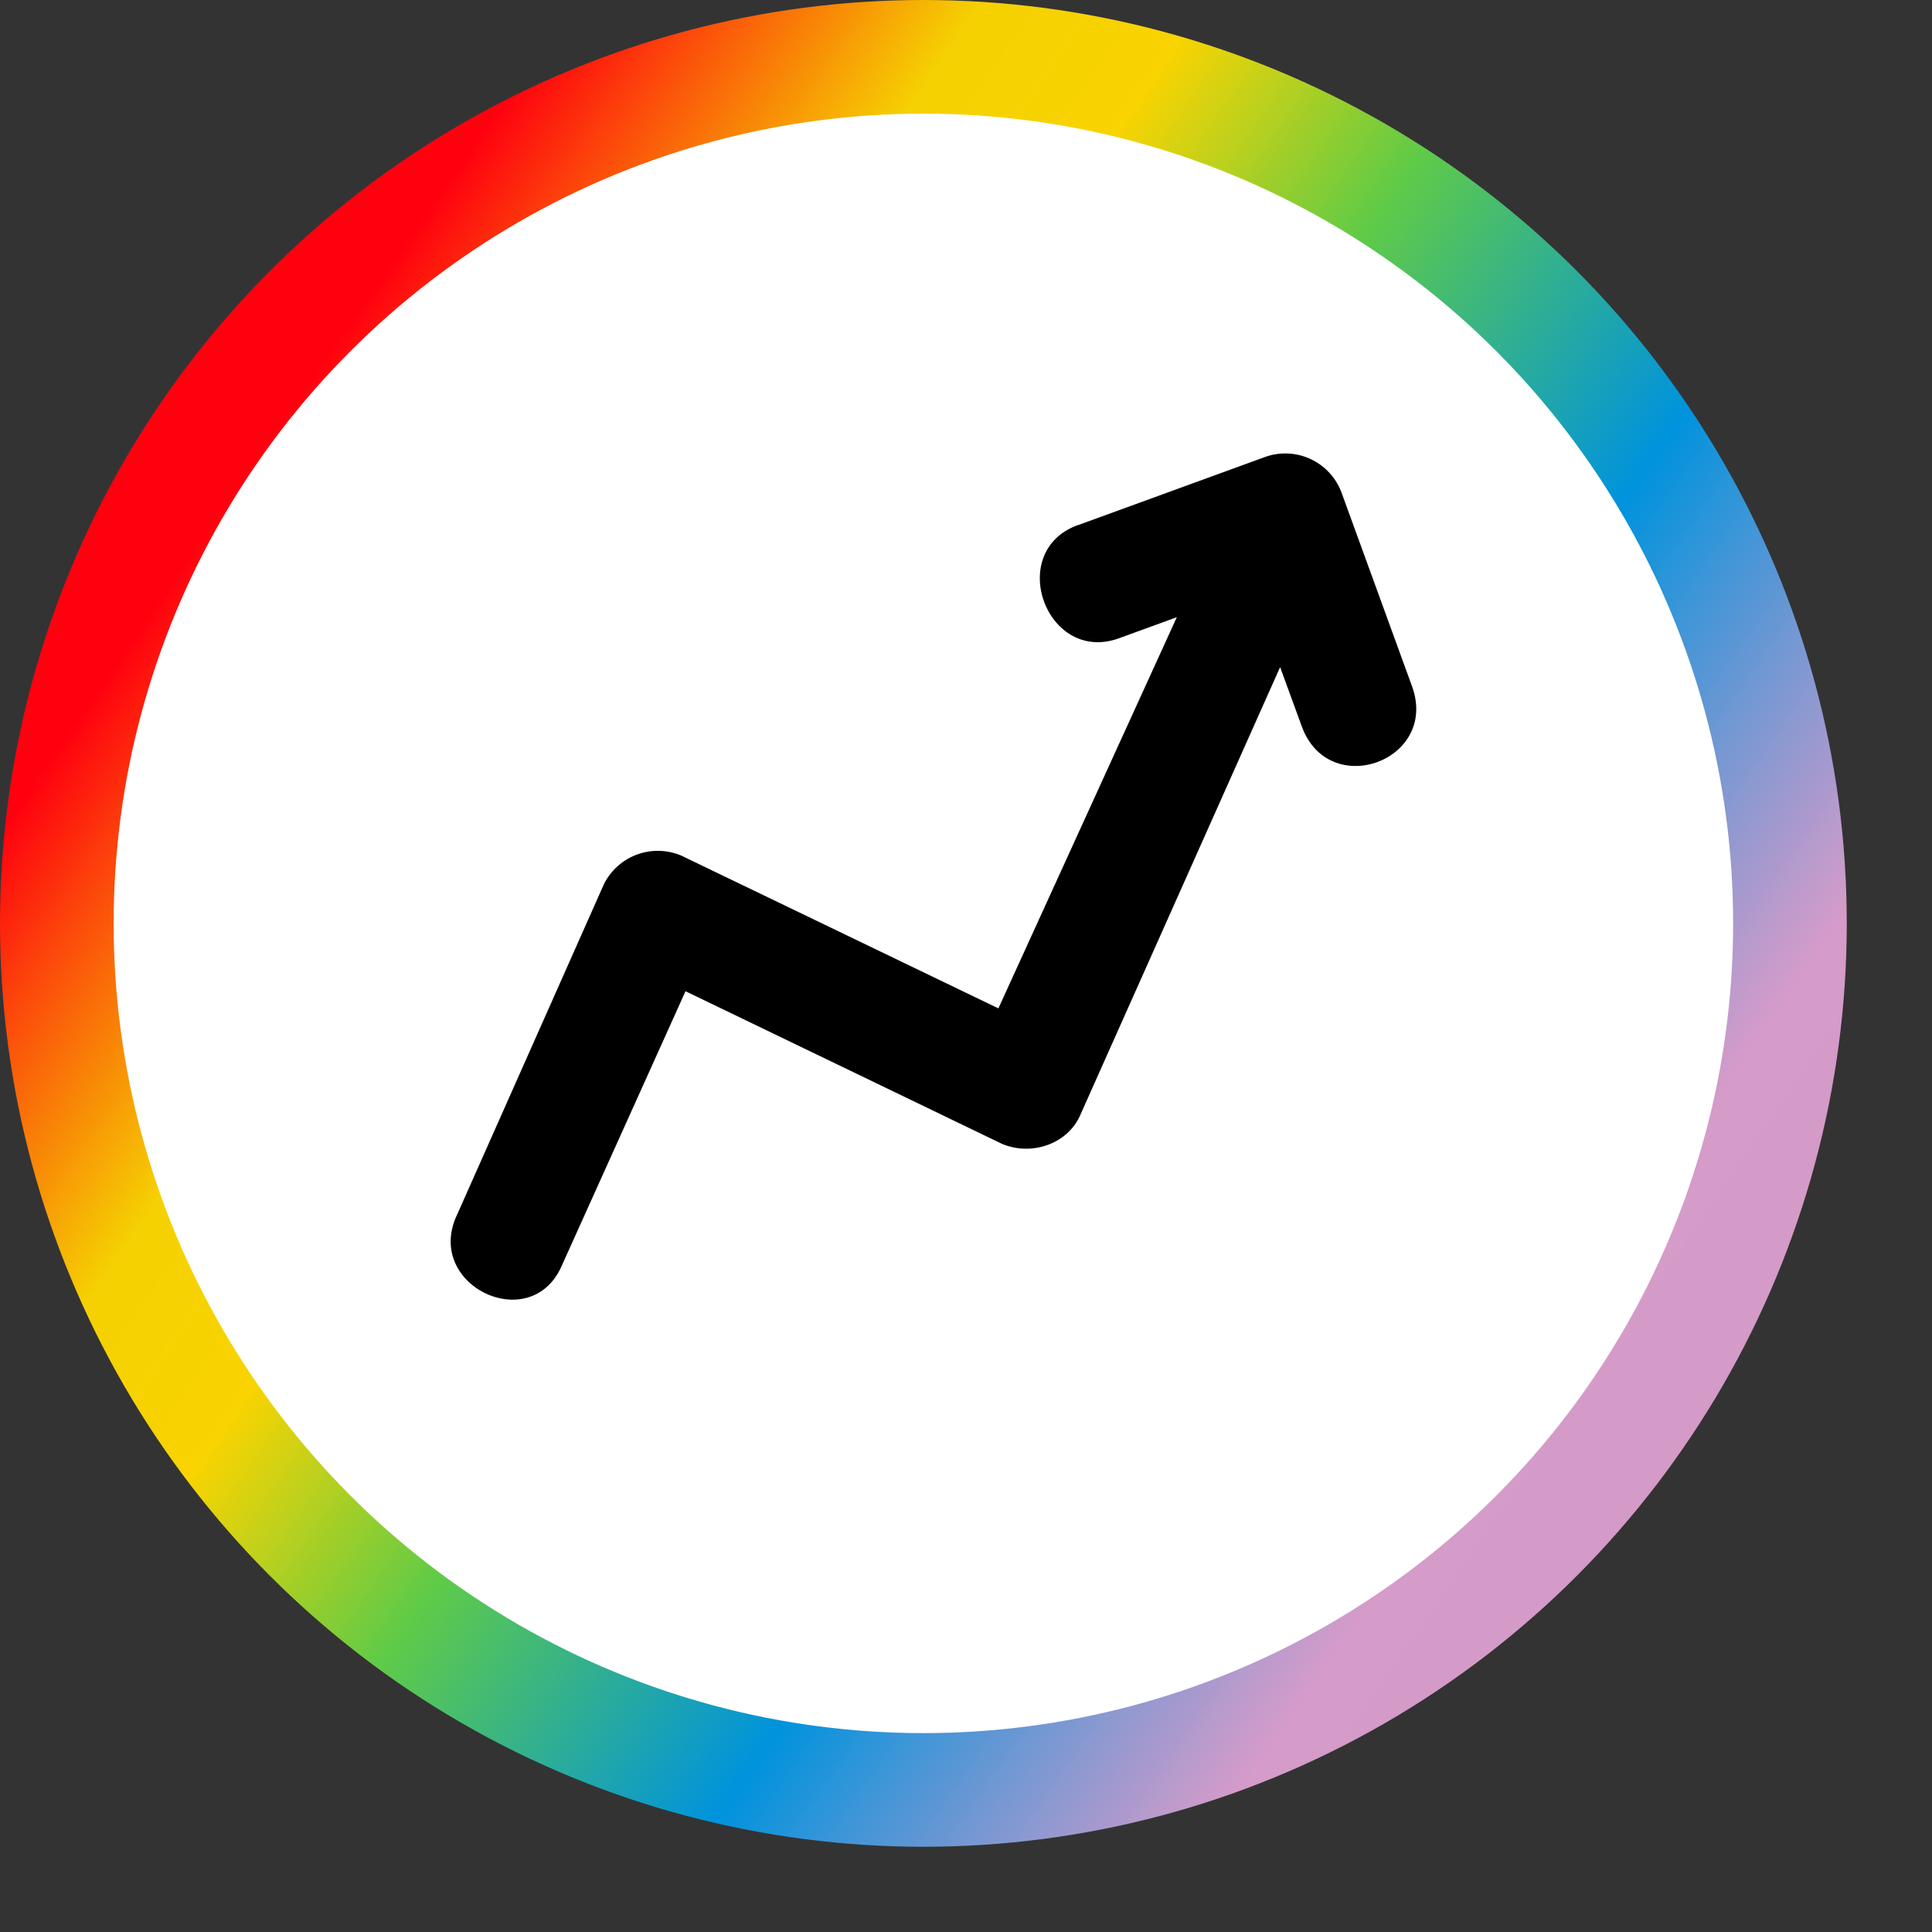
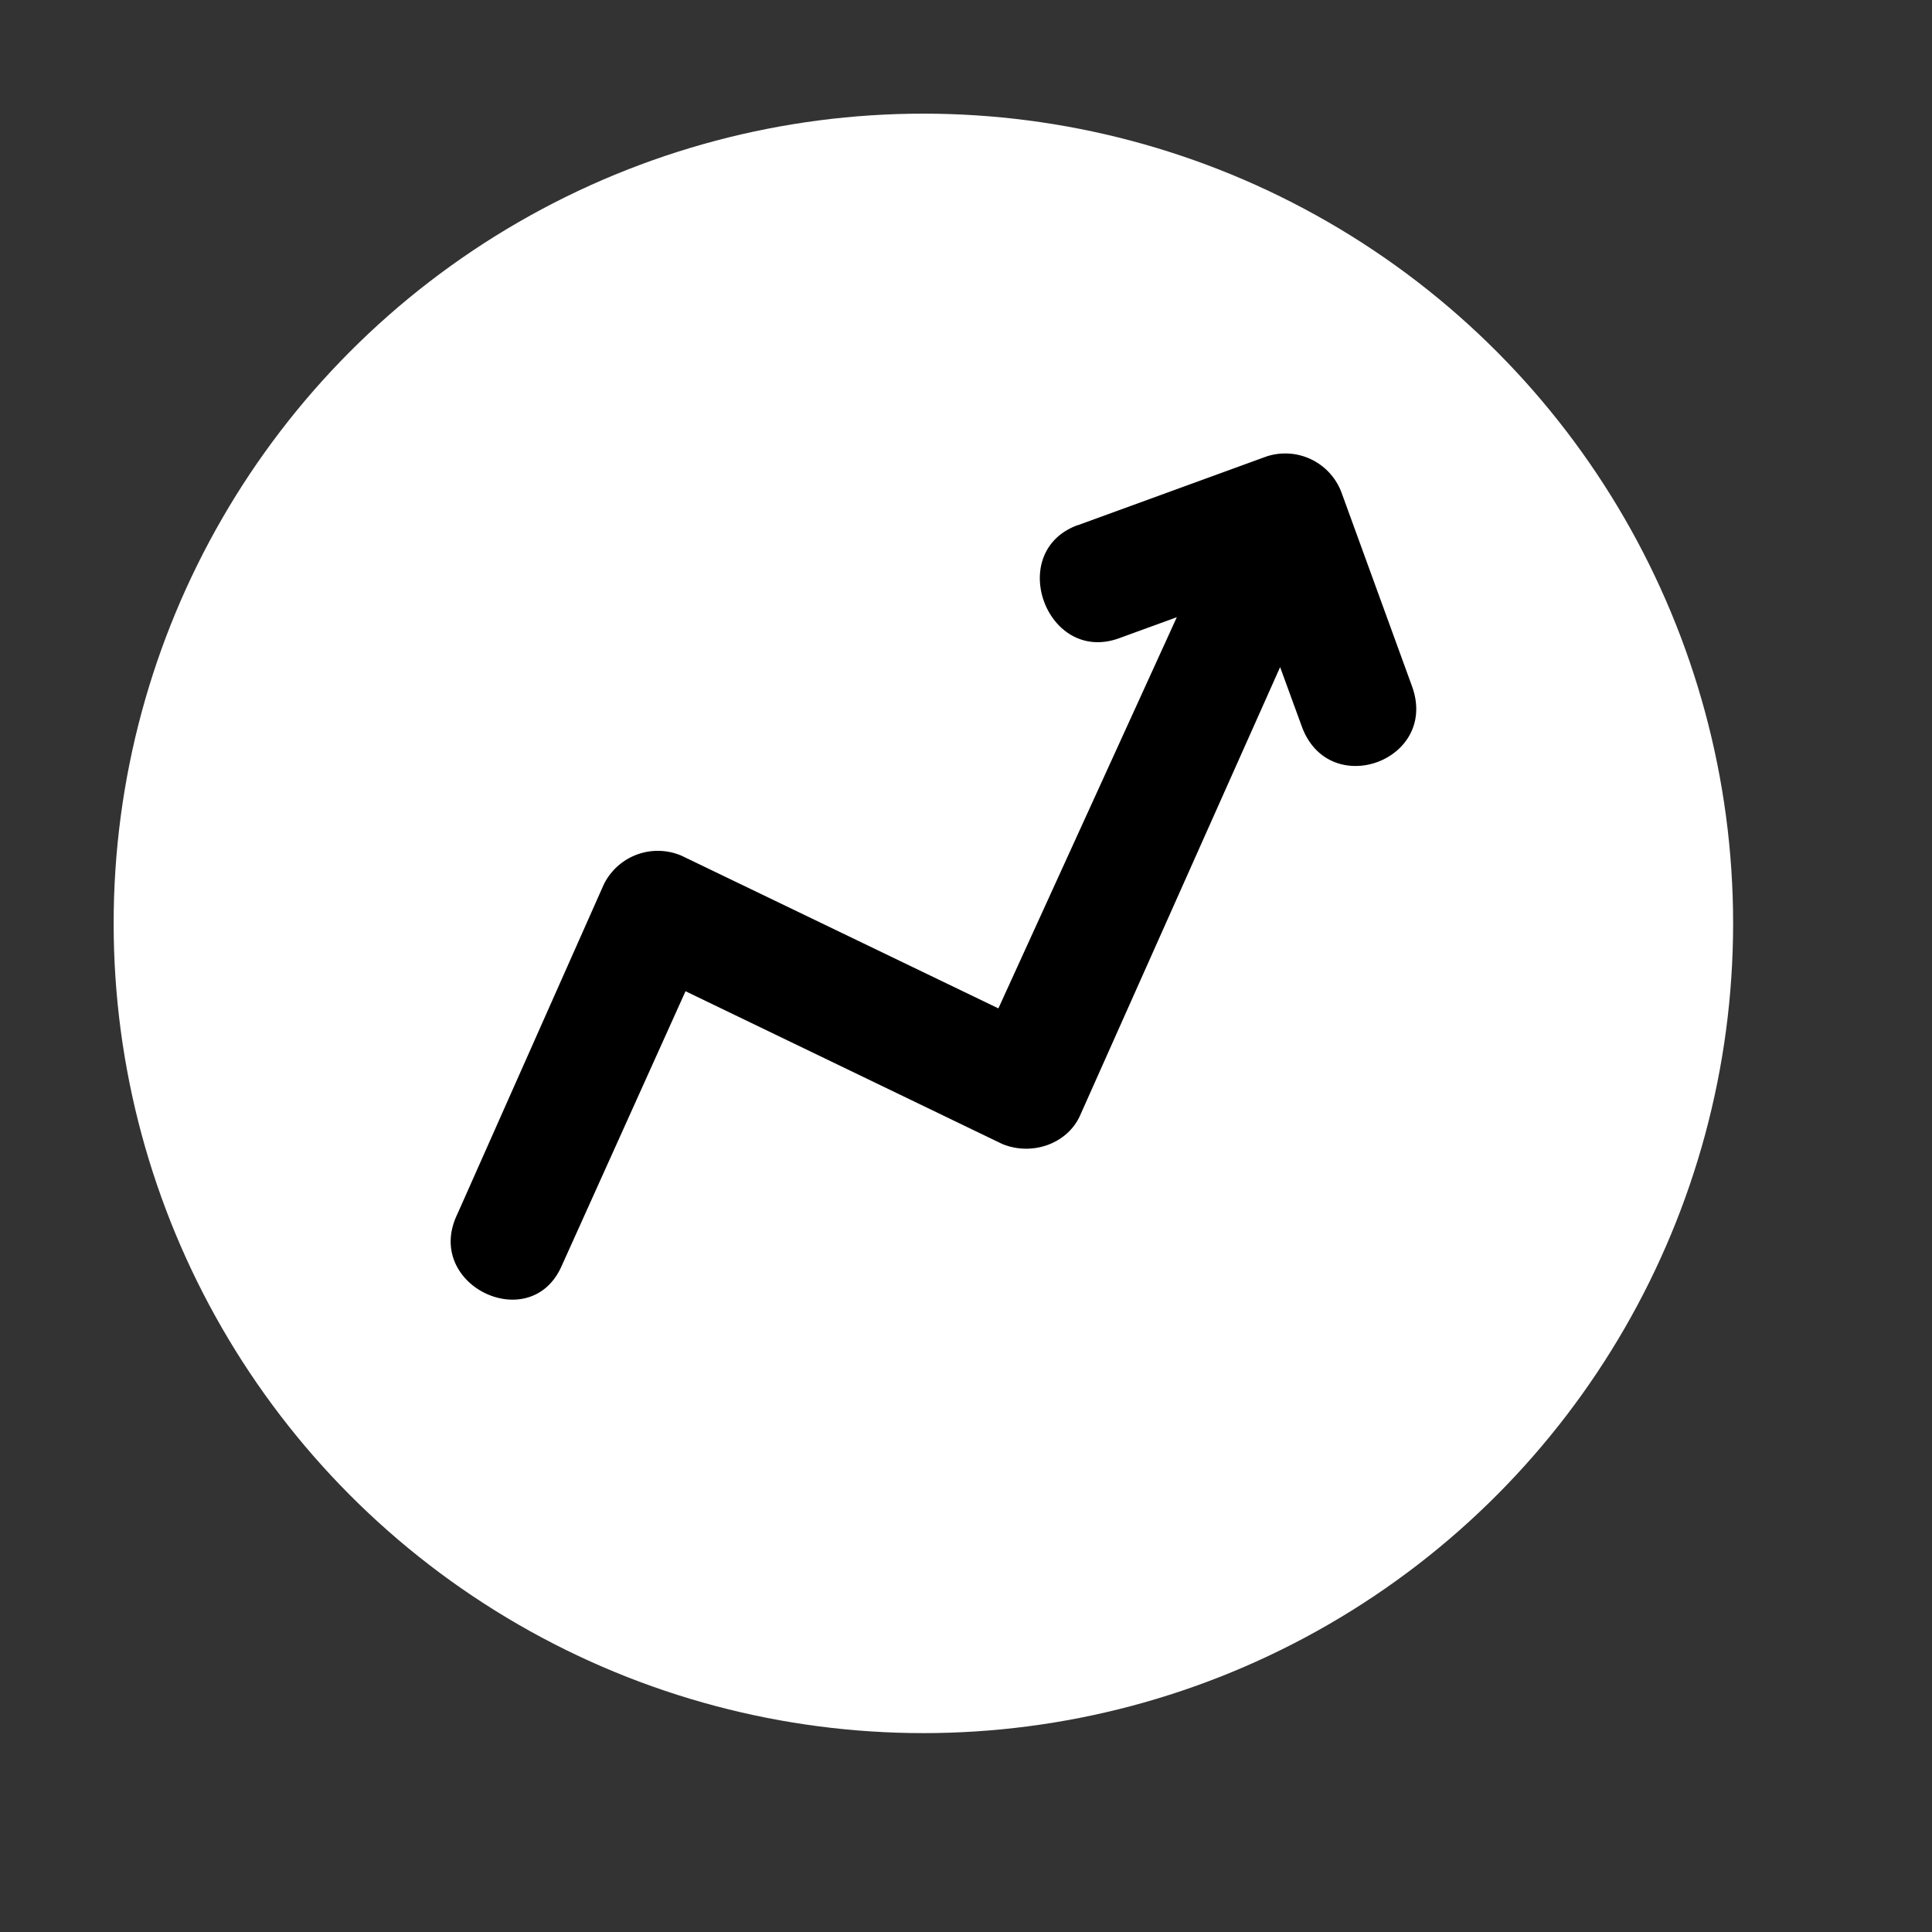
<svg xmlns="http://www.w3.org/2000/svg" id="consumer-interest" viewBox="0 0 17 17">
  <rect x="0" y="0" width="17" height="17" fill="#333333" stroke="none" />
  <defs>
    <linearGradient id="grad0" x1="7%" y1="36%" x2="100%" y2="100%">
      <stop offset="0%" style="stop-color:#ff000f;stop-opacity:1" />
      <stop offset="16%" style="stop-color:#fdd700;stop-opacity:.96" />
      <stop offset="24.66%" style="stop-color:#fdd700;stop-opacity:.98" />
      <stop offset="37%" style="stop-color:#60cb47;stop-opacity:1" />
      <stop offset="54.33%" style="stop-color: rgb(0,147,221);stop-opacity:1" />
      <stop offset="74%" style="stop-color:#e0a2d3;stop-opacity:.94" />
      <stop offset="100%" style="stop-color: #e0a2d3;stop-opacity:.9" />
    </linearGradient>
  </defs>
  <g fill="none" fill-rule="evenodd">
-     <circle fill="url('#grad0')" cx="8.125" cy="8.125" r="8.125" />
    <circle fill="#FFF" cx="8.125" cy="8.125" r="7.125" />
    <path d="M9.485 4.62c-.64.232-.277 1.228.362.996l.508-.185-1.57 3.442L5.998 7.53a.53.53 0 00-.684.25l-1.29 2.904c-.3.622.64 1.074.916.46l1.092-2.422 2.787 1.344c.265.109.574-.004.684-.249l1.761-3.947.19.52c.238.657 1.21.303.97-.353l-.618-1.698a.528.528 0 00-.666-.321l-1.655.603z" fill="#000" fill-rule="nonzero" />
  </g>
</svg>